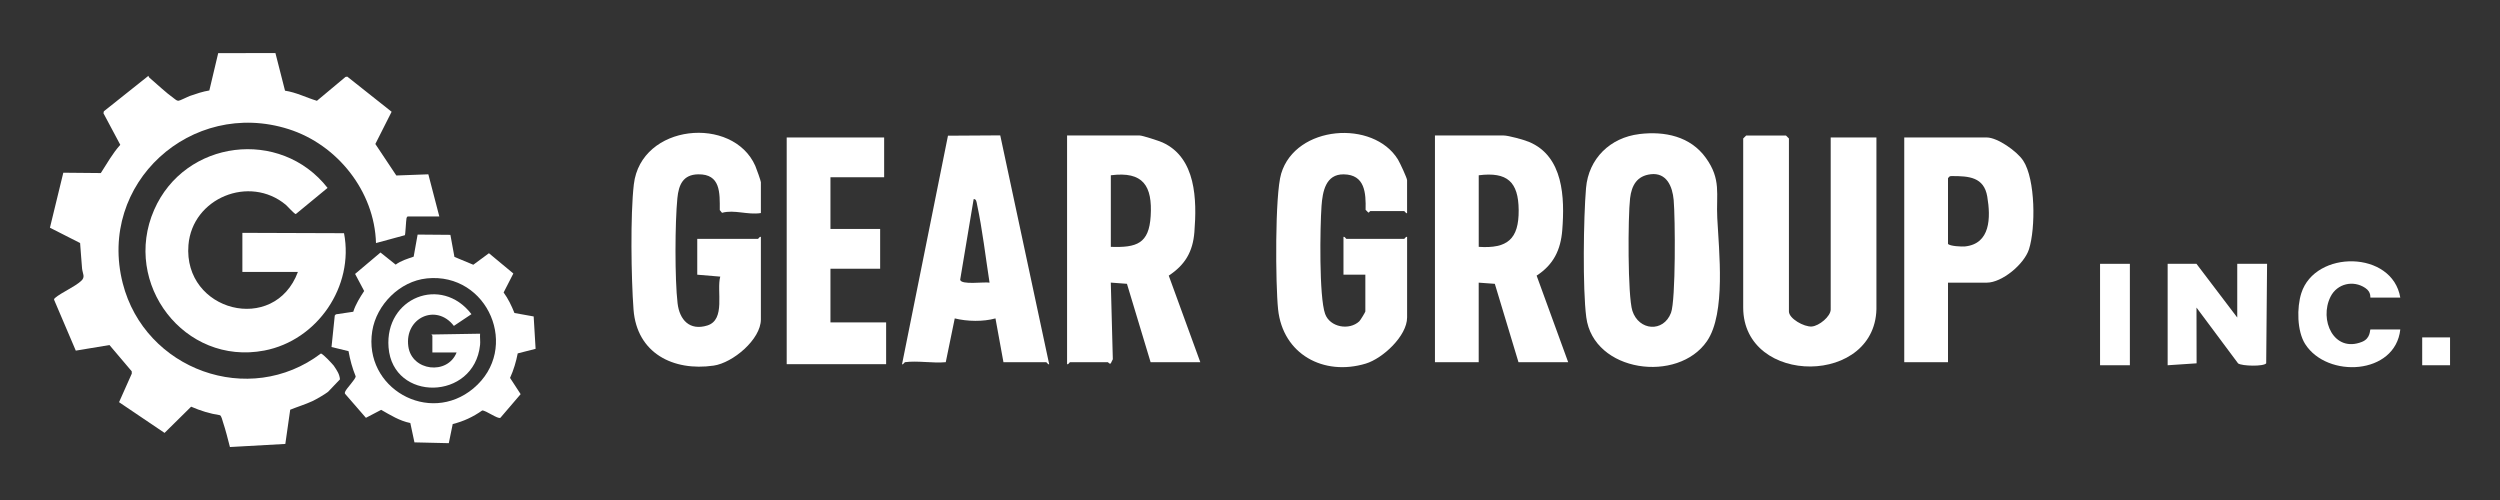
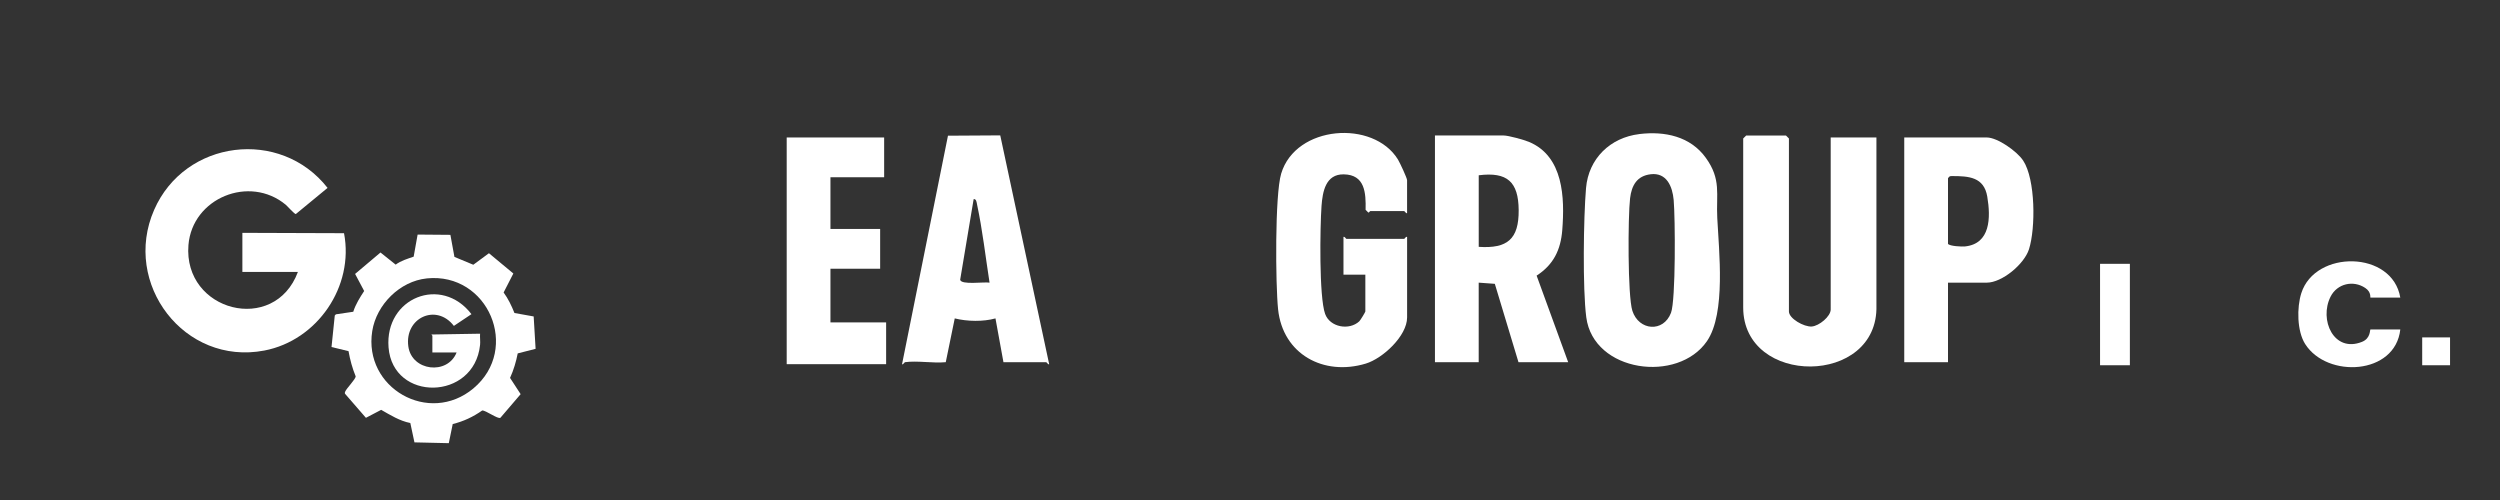
<svg xmlns="http://www.w3.org/2000/svg" id="_レイヤー_2" data-name="レイヤー 2" viewBox="0 0 1000 200">
  <rect x="0" y="0" width="1000" height="200" fill="#333333" stroke="none" />
  <defs>
    <style>
      .cls-1 {
        fill: none;
      }

      .cls-2 {
        fill: #fff;
      }
    </style>
  </defs>
  <g id="_レイヤー_1-2" data-name="レイヤー 1">
    <g id="logoset_02">
      <g>
        <g>
          <g>
-             <path class="cls-2" d="M480.13,144.87h-19.89l-9.46-31.35-6.46-.48.81,30.64-.8,1.65c-.57.48-1-.46-1.2-.46h-15.11c-.24,0-.61,1.01-1.19.8V54.19h29.03c1.1,0,7.74,2.15,9.14,2.79,13.49,6.12,13.77,22.98,12.76,35.82-.62,7.88-3.69,13.11-10.26,17.45l12.62,34.62ZM444.33,98.74c10.37.36,15.27-1.29,15.94-12.29.74-12.12-3-18-15.94-16.34v28.64Z" />
            <path class="cls-2" d="M627.28,144.87h-19.89l-9.46-31.34-6.45-.47v31.82h-17.5V54.19h27.44c1.92,0,8.11,1.71,10.16,2.56,13.81,5.76,14.34,22.3,13.33,35.25-.62,7.96-3.5,13.87-10.26,18.25l12.62,34.62ZM591.49,98.74c11.52.76,16.07-3.12,15.98-14.71-.09-11.31-4.57-15.36-15.98-13.92v28.64Z" />
            <path class="cls-2" d="M655.74,53.62c10.12-1.22,20.39.88,26.61,9.54,6.22,8.65,4.07,14.37,4.56,24.08.66,13.18,3.48,38.05-4.08,49.15-11.59,17.04-45.44,12.57-48.32-9.48-1.49-11.41-1.11-39.81-.1-51.66,1.01-11.83,9.67-20.22,21.33-21.62ZM660.3,69.7c-5.47.63-7.65,4.39-8.27,9.63-.86,7.27-1,39.1.93,45.02,2.59,7.94,12.39,8.75,15.44.78,1.92-5,1.7-38.16,1.07-45.13-.49-5.42-2.81-11.04-9.17-10.31Z" />
            <path class="cls-2" d="M732.28,54.99h18.29v67.2c.9,32.35-53.29,32.47-53.29.8V55.39l1.19-1.19h15.91l1.19,1.19v69.2c0,2.83,6.03,6.24,9.14,6.01,2.92-.21,7.57-4.04,7.57-6.81V54.99Z" />
            <path class="cls-2" d="M562.85,85.22c-.29.4-1.02-.8-1.19-.8h-13.52c-.2,0-.47.64-.8.61l-1.1-1.1c.16-6.84-.26-14.07-8.75-14.19-7.25-.1-8.46,6.93-8.88,12.66-.6,8.39-1.02,36.35,1.44,43.17,1.94,5.36,9.65,6.7,13.66,2.96.47-.44,2.43-3.7,2.43-3.94v-14.72h-8.75v-15.11c.58-.21.95.8,1.19.8h23.07c.24,0,.61-1.01,1.19-.8v32.21c0,7.41-9.75,16.43-16.53,18.47-16.82,5.08-33.2-3.7-35.08-21.75-1.03-9.92-1.31-45.72,1.24-54.24,5.81-19.4,36.87-21.65,46.71-5.64.75,1.23,3.65,7.42,3.65,8.28v13.12Z" />
-             <path class="cls-2" d="M304.34,85.22c-5.22.85-10.73-1.48-15.53-.09l-.9-1.1c.03-6.96.33-14.44-8.63-14.3-6.08.1-7.8,4.19-8.33,9.53-.97,9.71-1.06,32.48.08,42.06.78,6.6,4.79,11.08,11.89,8.88,7.46-2.32,3.61-13.84,5.18-19.55l-9.2-.77v-14.32h24.26c.24,0,.61-1.01,1.19-.8v33.01c0,8.01-11.24,17.38-18.9,18.48-16.19,2.34-30.73-4.99-32.04-22.43-.94-12.51-1.3-37.92.12-50.06,2.83-24.28,39.64-27.64,48.59-7.4.42.95,2.23,6.02,2.23,6.52v12.33Z" />
            <path class="cls-2" d="M362.01,144.87c-.23.03-.89,1.2-1.19.8l18.37-91.39,20.91-.13,19.57,91.52c-.29.39-1.01-.8-1.19-.8h-17.1l-3.19-17.51c-4.93,1.37-11.27,1.24-16.29,0l-3.59,17.51c-5.11.5-11.35-.68-16.31,0ZM395.82,113.06c-1.61-10.33-2.81-21-4.99-31.22-.16-.77-.28-2.39-1.37-2.19l-5.39,32.25c.39,2.18,9.59.77,11.75,1.16Z" />
            <path class="cls-2" d="M779.2,113.05v31.82h-17.5V54.99h33.01c4.33,0,12.17,5.59,14.58,9.28,4.91,7.49,5,26.98,2.3,35.44-1.9,5.95-10.76,13.35-16.88,13.35h-15.51ZM779.2,71.3v26.25c.71.95,5.65,1.15,6.76,1.03,10.24-1.05,10.37-11.48,8.95-19.93-1.31-7.83-7.36-8.23-14.09-8.22-.93,0-1.03.06-1.62.87Z" />
            <polygon class="cls-2" points="353.66 54.99 353.66 70.9 332.18 70.9 332.18 91.58 352.06 91.58 352.06 107.49 332.18 107.49 332.18 128.96 354.45 128.96 354.45 145.67 314.68 145.67 314.68 54.99 353.66 54.99" />
          </g>
          <g>
-             <path class="cls-2" d="M894.9,127.01v-21.48h11.93l-.35,39.79c-.96,1.34-9.73,1.14-11.24.04l-16.64-22.33.04,22.3-11.58.77v-40.57h11.53l16.31,21.48Z" />
            <path class="cls-2" d="M960.13,119.05h-11.93c-.23,0,.46-2.16-2.1-3.87-4.82-3.23-11.23-1.71-13.85,3.44-4.72,9.29,1.27,22.65,12.55,18.12,3.59-1.44,3.07-4.96,3.39-4.96h11.93c-2,18.26-29.26,19.63-38.05,5.84-3.3-5.18-3.37-14.65-1.54-20.37,5.55-17.4,36.45-17.12,39.59,1.81Z" />
            <rect class="cls-2" x="840.02" y="105.53" width="11.93" height="40.57" />
            <rect class="cls-2" x="968.88" y="134.96" width="11.14" height="11.14" />
          </g>
        </g>
        <g>
-           <path class="cls-2" d="M131.27,156.69c-1.11.88-4.48,2.91-6.28,3.75-2.89,1.34-5.96,2.25-8.91,3.45l-1.95,13.68-22.16,1.24c-.87-3.3-1.67-6.67-2.76-9.9-.25-.75-.62-2.55-1.24-2.83-3.98-.6-7.85-1.8-11.52-3.41l-10.63,10.49-18.2-12.29,5.09-11.42-.02-.93-8.91-10.51-13.47,2.24-8.71-20.42.27-.56c3-2.47,7.83-4.4,10.61-6.92,1.75-1.59.54-2.89.34-4.98-.32-3.38-.48-6.78-.78-10.16l-12.07-6.13,5.35-22,15,.14c2.49-3.84,4.71-7.88,7.79-11.3l-6.73-12.62.16-.79,17.84-14.2c.05.27.14.56.35.73,3.05,2.59,6.68,6.07,9.84,8.31.54.39,1.12.99,1.84.95.59-.03,3.62-1.61,4.63-1.96,2.52-.87,5.05-1.73,7.69-2.16l3.54-14.92,22.89-.05,3.84,15.06c4.48.67,8.52,2.77,12.76,4.05l11.44-9.56.71-.11,17.73,14.05-6.51,12.89,8.39,12.6,12.81-.47,4.39,16.87h-12.67c-.32.2-.4.43-.47.78-.18.98-.42,6.46-.64,6.71l-11.55,3.14c-.58-20.68-15.44-39.37-34.96-45.57-38.93-12.36-76.54,21.71-66.34,61.65,8.83,34.59,50.56,49.86,79.3,28.08,1.18.56,3.82,3.41,5.09,4.86,1.39,2.08,2.3,3.38,2.5,5.49l-4.74,4.97Z" />
          <path class="cls-2" d="M119.15,108.78h-22.2v-15.64l40.66.14c4.11,21.26-10.66,42.89-31.9,46.94-31.98,6.11-56.95-26.78-44.06-56.26,12.28-28.11,50.54-32.85,69.38-8.8l-12.7,10.46c-.5.09-3.38-3.18-4.03-3.72-14.52-12.04-37.38-2.7-38.92,16.1-2.17,26.59,34.39,35.99,43.78,10.78Z" />
          <path class="cls-2" d="M181.78,102.76l7.54,3.14,6.26-4.61,9.76,8.11-3.89,7.59c1.84,2.52,3.18,5.32,4.33,8.21l7.69,1.38.77,12.95-7.15,1.83c-.66,3.36-1.64,6.68-3.07,9.8l4.24,6.5-8.1,9.46c-.99.63-5.82-3-7.27-2.93-3.59,2.53-7.53,4.4-11.8,5.42l-1.57,7.66-13.74-.32-1.65-7.74c-4.28-.85-7.94-3.16-11.66-5.27l-6.1,3.19-8.3-9.56c-.25-.34-.12-.58,0-.91.5-1.3,4.18-4.95,4.21-6.11-1.35-3.25-2.25-6.64-2.87-10.09l-6.8-1.65,1.3-12.6.46-.48,6.94-1.03c.94-2.99,2.65-5.7,4.36-8.3l-3.63-6.83,10.16-8.57,6.07,4.85c2.15-1.6,4.72-2.32,7.2-3.19l1.58-8.83,13.11.11,1.62,8.84ZM170.69,111.37c-10.74,1.1-20.11,10.47-21.79,21.05-3.63,22.76,22.7,37.8,40.46,22.94,18.96-15.86,5.86-46.52-18.66-44Z" />
          <path class="cls-2" d="M192.02,138.02c-2.36,22.31-34.87,22.79-36.6.95-1.57-19.9,21.16-28.97,33.16-13.31l-7.03,4.7c-7-9.14-19.79-3.27-18.22,8.2,1.35,9.9,15.67,11.59,19.31,2.43h-9.69v-6.72c0-.07-.47-.36-.31-.47l19.39-.32c-.11,1.46.15,3.1,0,4.53Z" />
        </g>
      </g>
      <rect class="cls-1" width="1000" height="200" />
    </g>
  </g>
</svg>